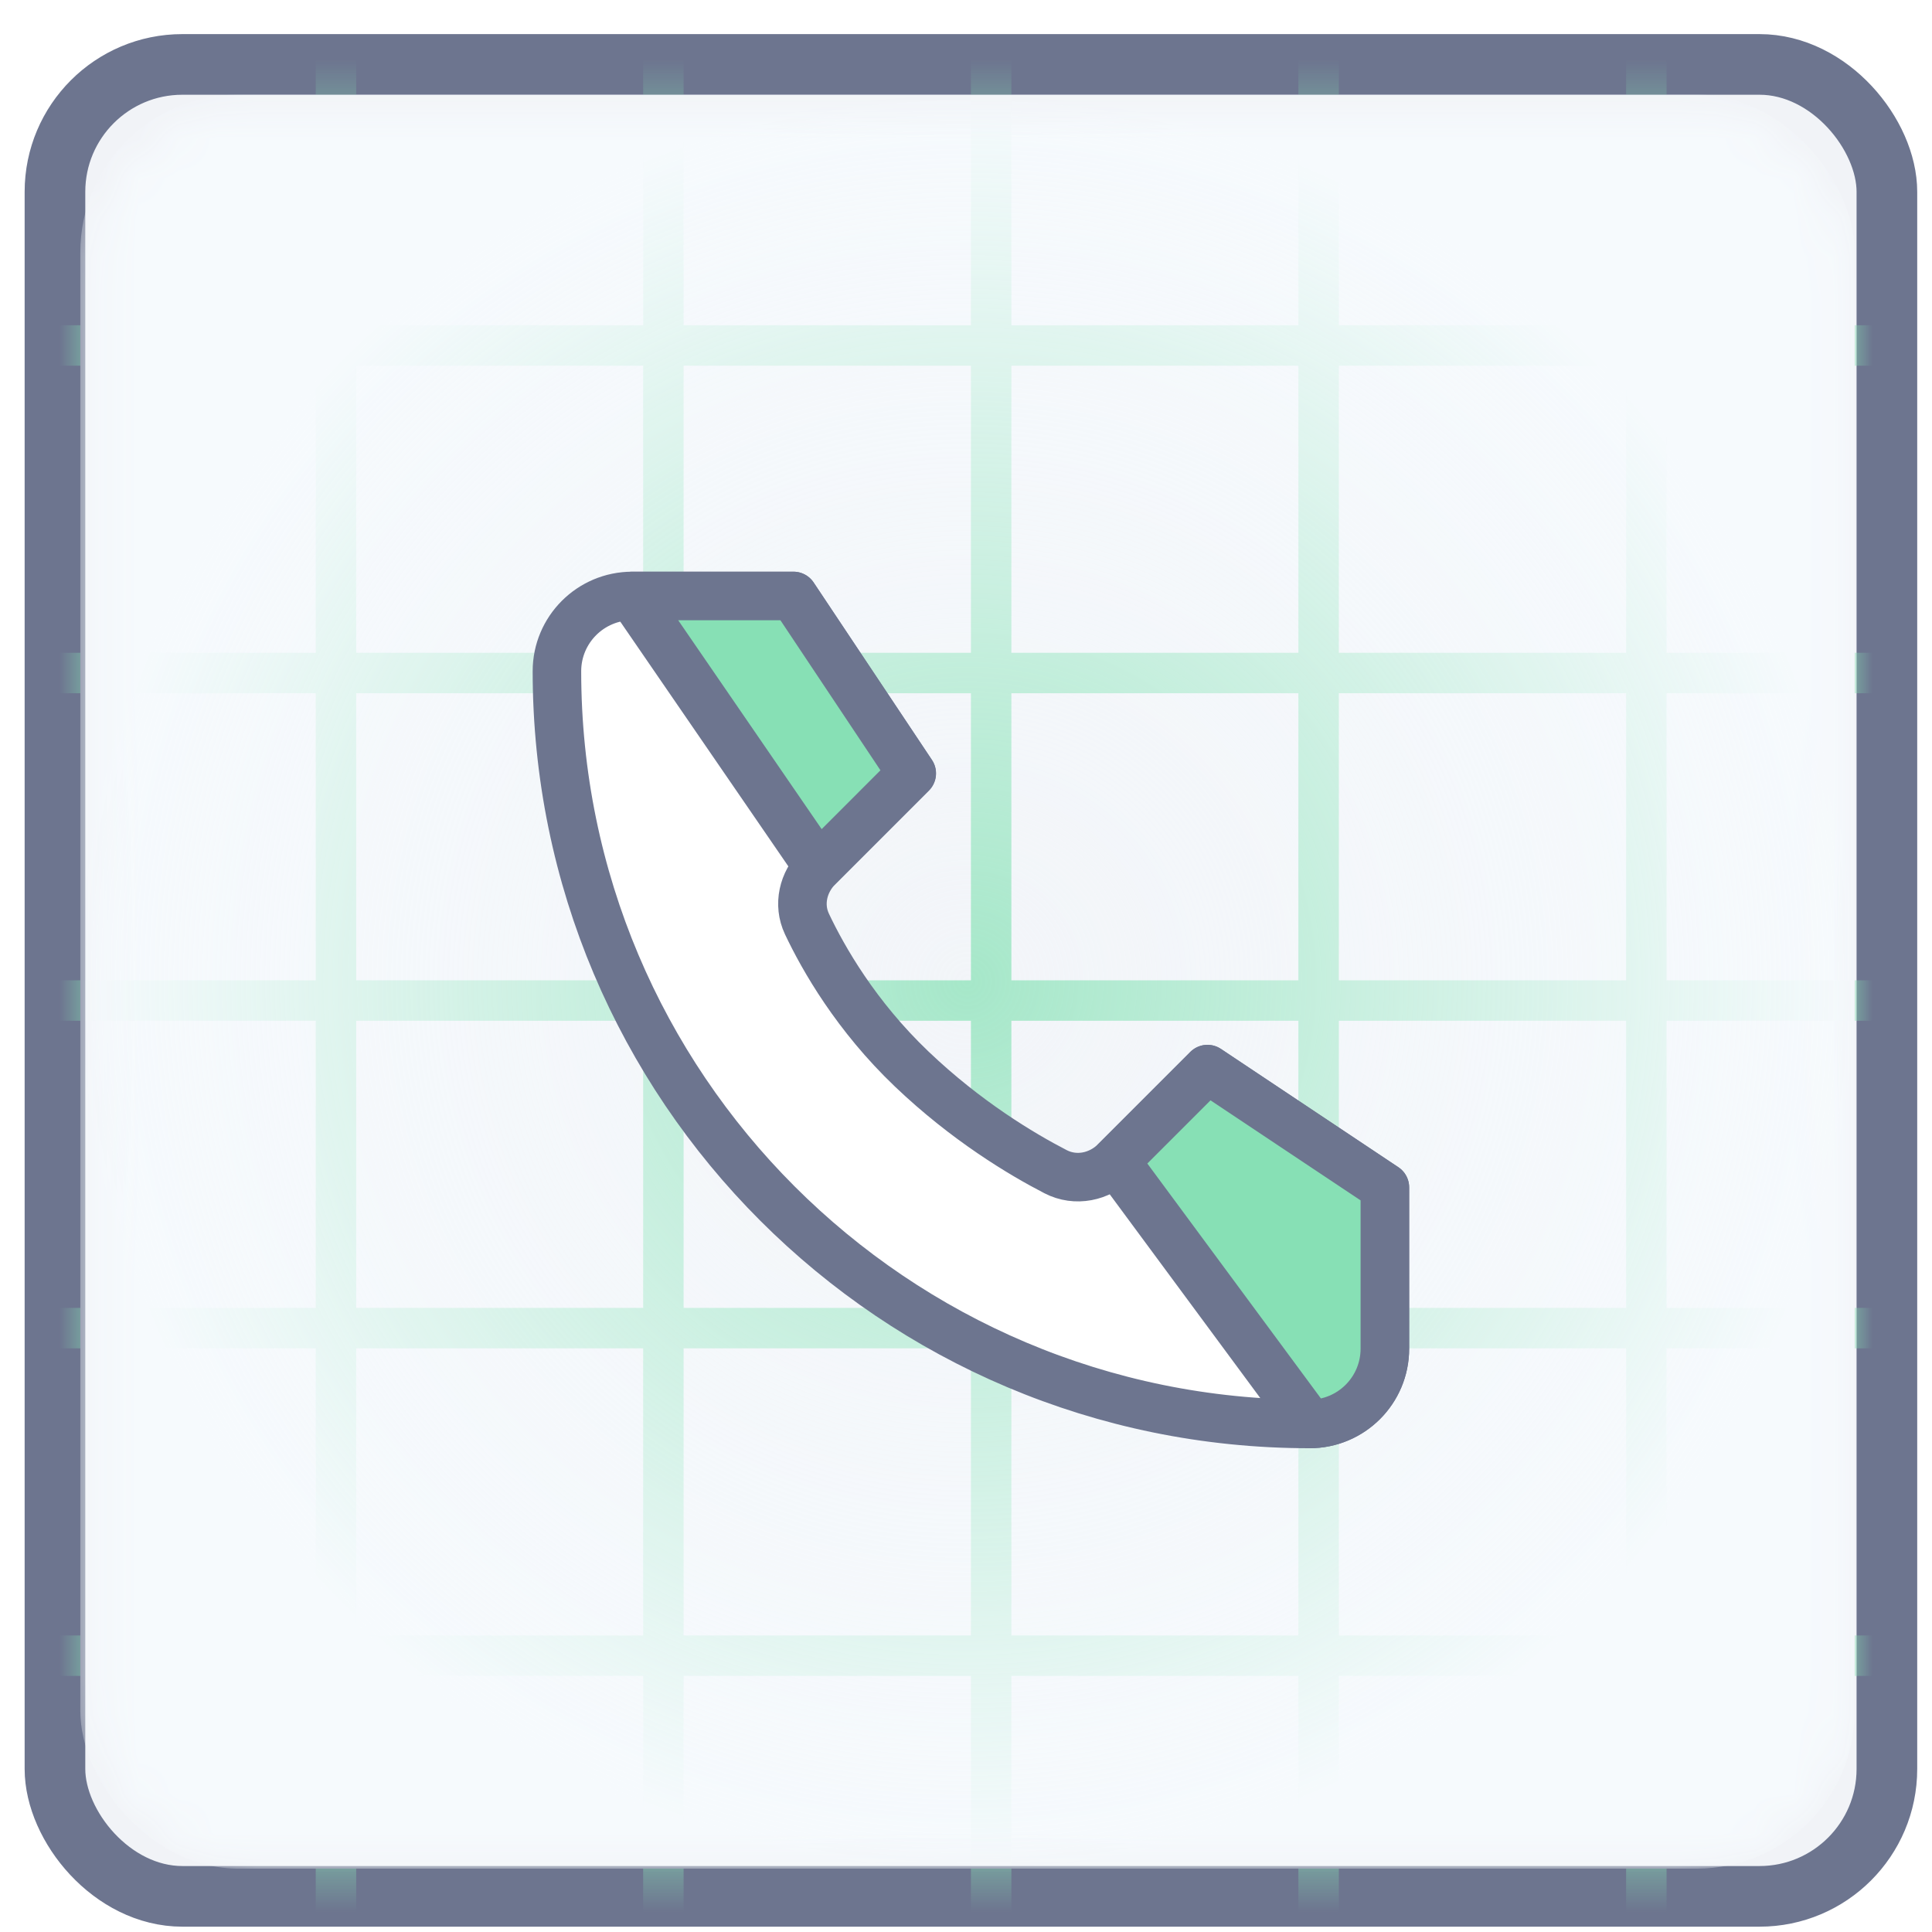
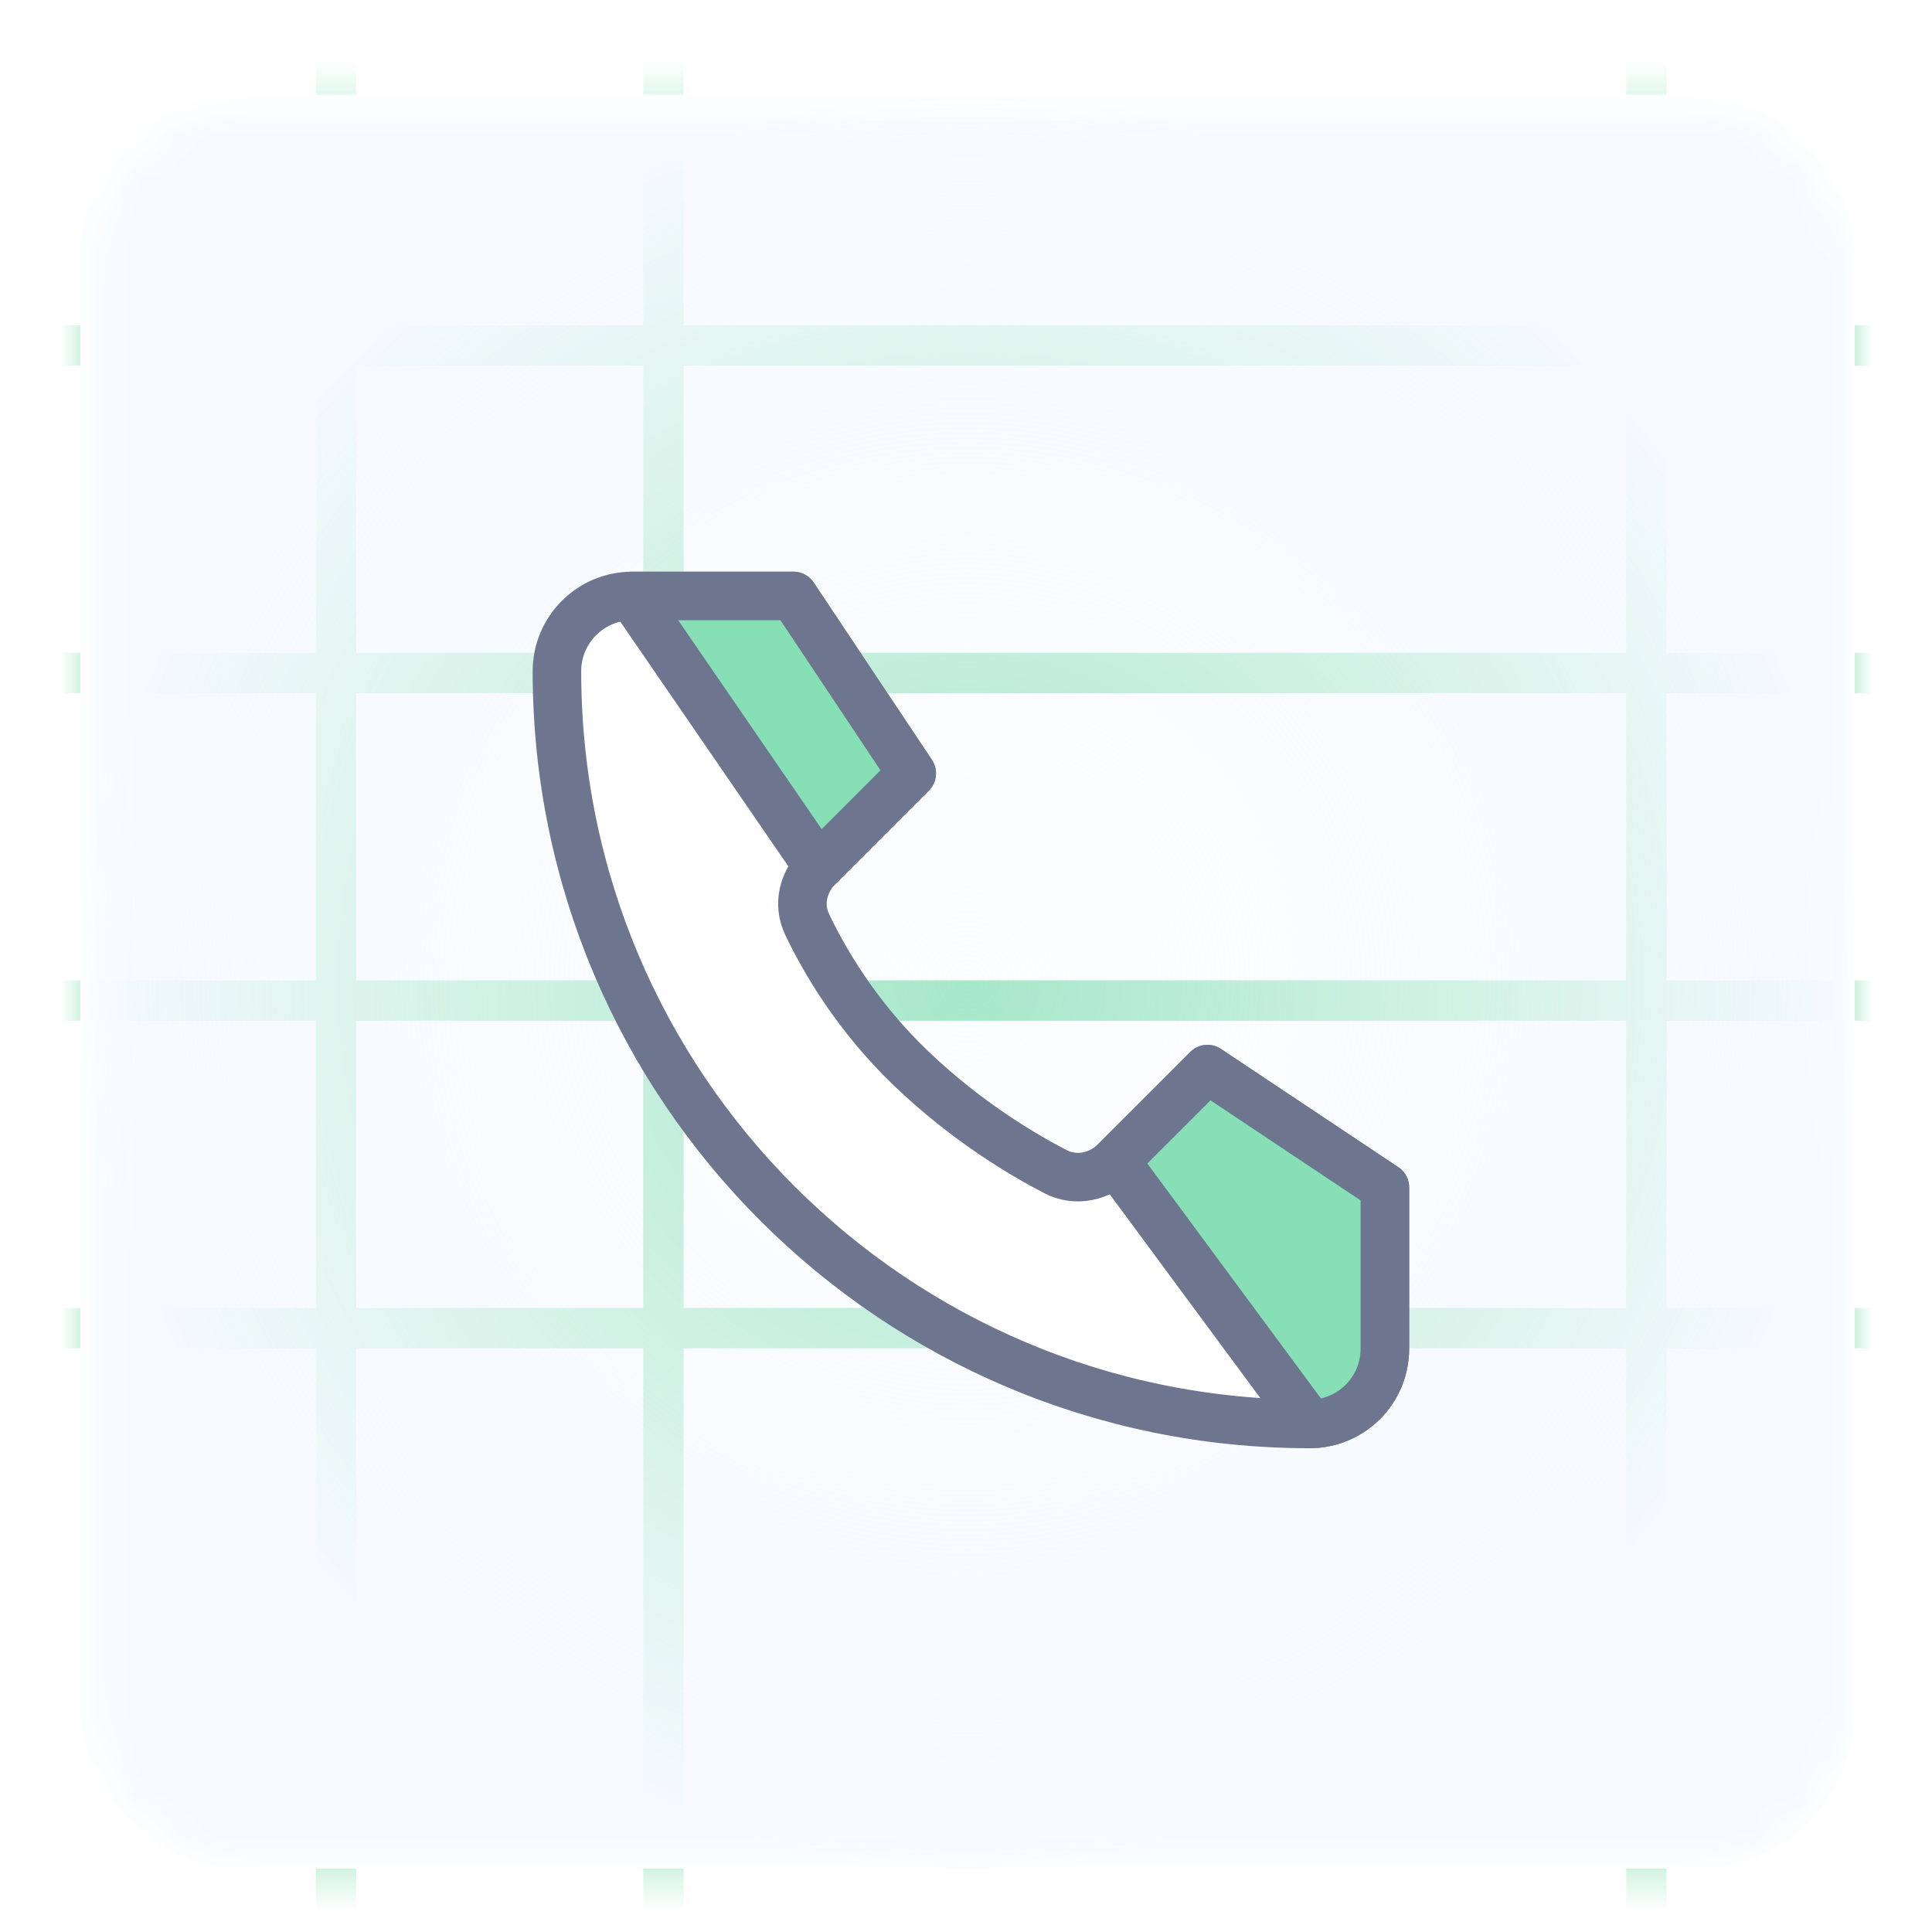
<svg xmlns="http://www.w3.org/2000/svg" width="49" height="49" viewBox="0 0 49 49" fill="none">
-   <rect x="1.394" y="1.634" width="46.462" height="46.462" rx="3.231" fill="#F1F3F7" stroke="#6D758F" stroke-width="1.538" />
  <mask id="mask0_524_6126" style="mask-type:alpha" maskUnits="userSpaceOnUse" x="2" y="2" width="45" height="46">
    <rect x="2.303" y="2.715" width="44.613" height="44.602" rx="4" fill="#E3EFFF" />
  </mask>
  <g mask="url(#mask0_524_6126)">
-     <line x1="33.443" y1="0.864" x2="33.443" y2="50.912" stroke="#87E0B5" stroke-width="1.026" />
    <line x1="41.755" y1="0.864" x2="41.755" y2="50.912" stroke="#87E0B5" stroke-width="1.026" />
-     <line x1="25.138" y1="0.864" x2="25.138" y2="50.912" stroke="#87E0B5" stroke-width="1.026" />
    <line x1="8.521" y1="0.864" x2="8.521" y2="50.912" stroke="#87E0B5" stroke-width="1.026" />
    <line x1="16.825" y1="0.864" x2="16.825" y2="50.912" stroke="#87E0B5" stroke-width="1.026" />
    <line x1="-0.396" y1="17.069" x2="49.652" y2="17.069" stroke="#87E0B5" stroke-width="1.026" />
    <line x1="-0.396" y1="8.762" x2="49.652" y2="8.762" stroke="#87E0B5" stroke-width="1.026" />
    <line x1="-0.396" y1="25.376" x2="49.652" y2="25.376" stroke="#87E0B5" stroke-width="1.026" />
-     <line x1="-0.396" y1="41.992" x2="49.652" y2="41.992" stroke="#87E0B5" stroke-width="1.026" />
    <line x1="-0.396" y1="33.684" x2="49.652" y2="33.684" stroke="#87E0B5" stroke-width="1.026" />
    <rect x="2.037" y="2.4" width="45.002" height="44.992" rx="4" fill="url(#paint0_radial_524_6126)" />
  </g>
  <g filter="url(#filter0_d_524_6126)">
    <path d="M20.125 14.365H16.034C14.98 14.365 14.125 15.22 14.125 16.274C14.125 26.818 22.672 35.365 33.216 35.365C34.27 35.365 35.125 34.511 35.125 33.456V29.365L30.625 26.365L28.292 28.698C27.887 29.104 27.281 29.23 26.772 28.967C25.908 28.521 24.506 27.682 23.125 26.365C21.711 25.017 20.882 23.563 20.466 22.684C20.233 22.191 20.368 21.622 20.753 21.237L23.125 18.865L20.125 14.365Z" fill="white" stroke="#6D758F" stroke-width="1.231" stroke-linecap="round" stroke-linejoin="round" />
    <path d="M16.031 14.365H20.122L23.122 18.865L20.751 21.237L16.031 14.365Z" fill="#87E0B5" stroke="#6D758F" stroke-width="1.231" stroke-linecap="round" stroke-linejoin="round" />
    <path d="M35.123 33.456C35.123 34.511 34.268 35.365 33.214 35.365L28.289 28.699L30.623 26.365L35.123 29.365V33.456Z" fill="#87E0B5" stroke="#6D758F" stroke-width="1.231" stroke-linecap="round" stroke-linejoin="round" />
  </g>
  <defs>
    <filter id="filter0_d_524_6126" x="10.51" y="11.5" width="28.231" height="28.23" filterUnits="userSpaceOnUse" color-interpolation-filters="sRGB">
      <feFlood flood-opacity="0" result="BackgroundImageFix" />
      <feColorMatrix in="SourceAlpha" type="matrix" values="0 0 0 0 0 0 0 0 0 0 0 0 0 0 0 0 0 0 127 0" result="hardAlpha" />
      <feOffset dy="0.75" />
      <feGaussianBlur stdDeviation="1.5" />
      <feComposite in2="hardAlpha" operator="out" />
      <feColorMatrix type="matrix" values="0 0 0 0 0.097 0 0 0 0 0.128 0 0 0 0 0.237 0 0 0 0.08 0" />
      <feBlend mode="normal" in2="BackgroundImageFix" result="effect1_dropShadow_524_6126" />
      <feBlend mode="normal" in="SourceGraphic" in2="effect1_dropShadow_524_6126" result="shape" />
    </filter>
    <radialGradient id="paint0_radial_524_6126" cx="0" cy="0" r="1" gradientUnits="userSpaceOnUse" gradientTransform="translate(24.538 24.896) rotate(90) scale(22.496 22.501)">
      <stop stop-color="#F6FAFD" stop-opacity="0.28" />
      <stop offset="1" stop-color="#F6FAFD" />
    </radialGradient>
  </defs>
</svg>